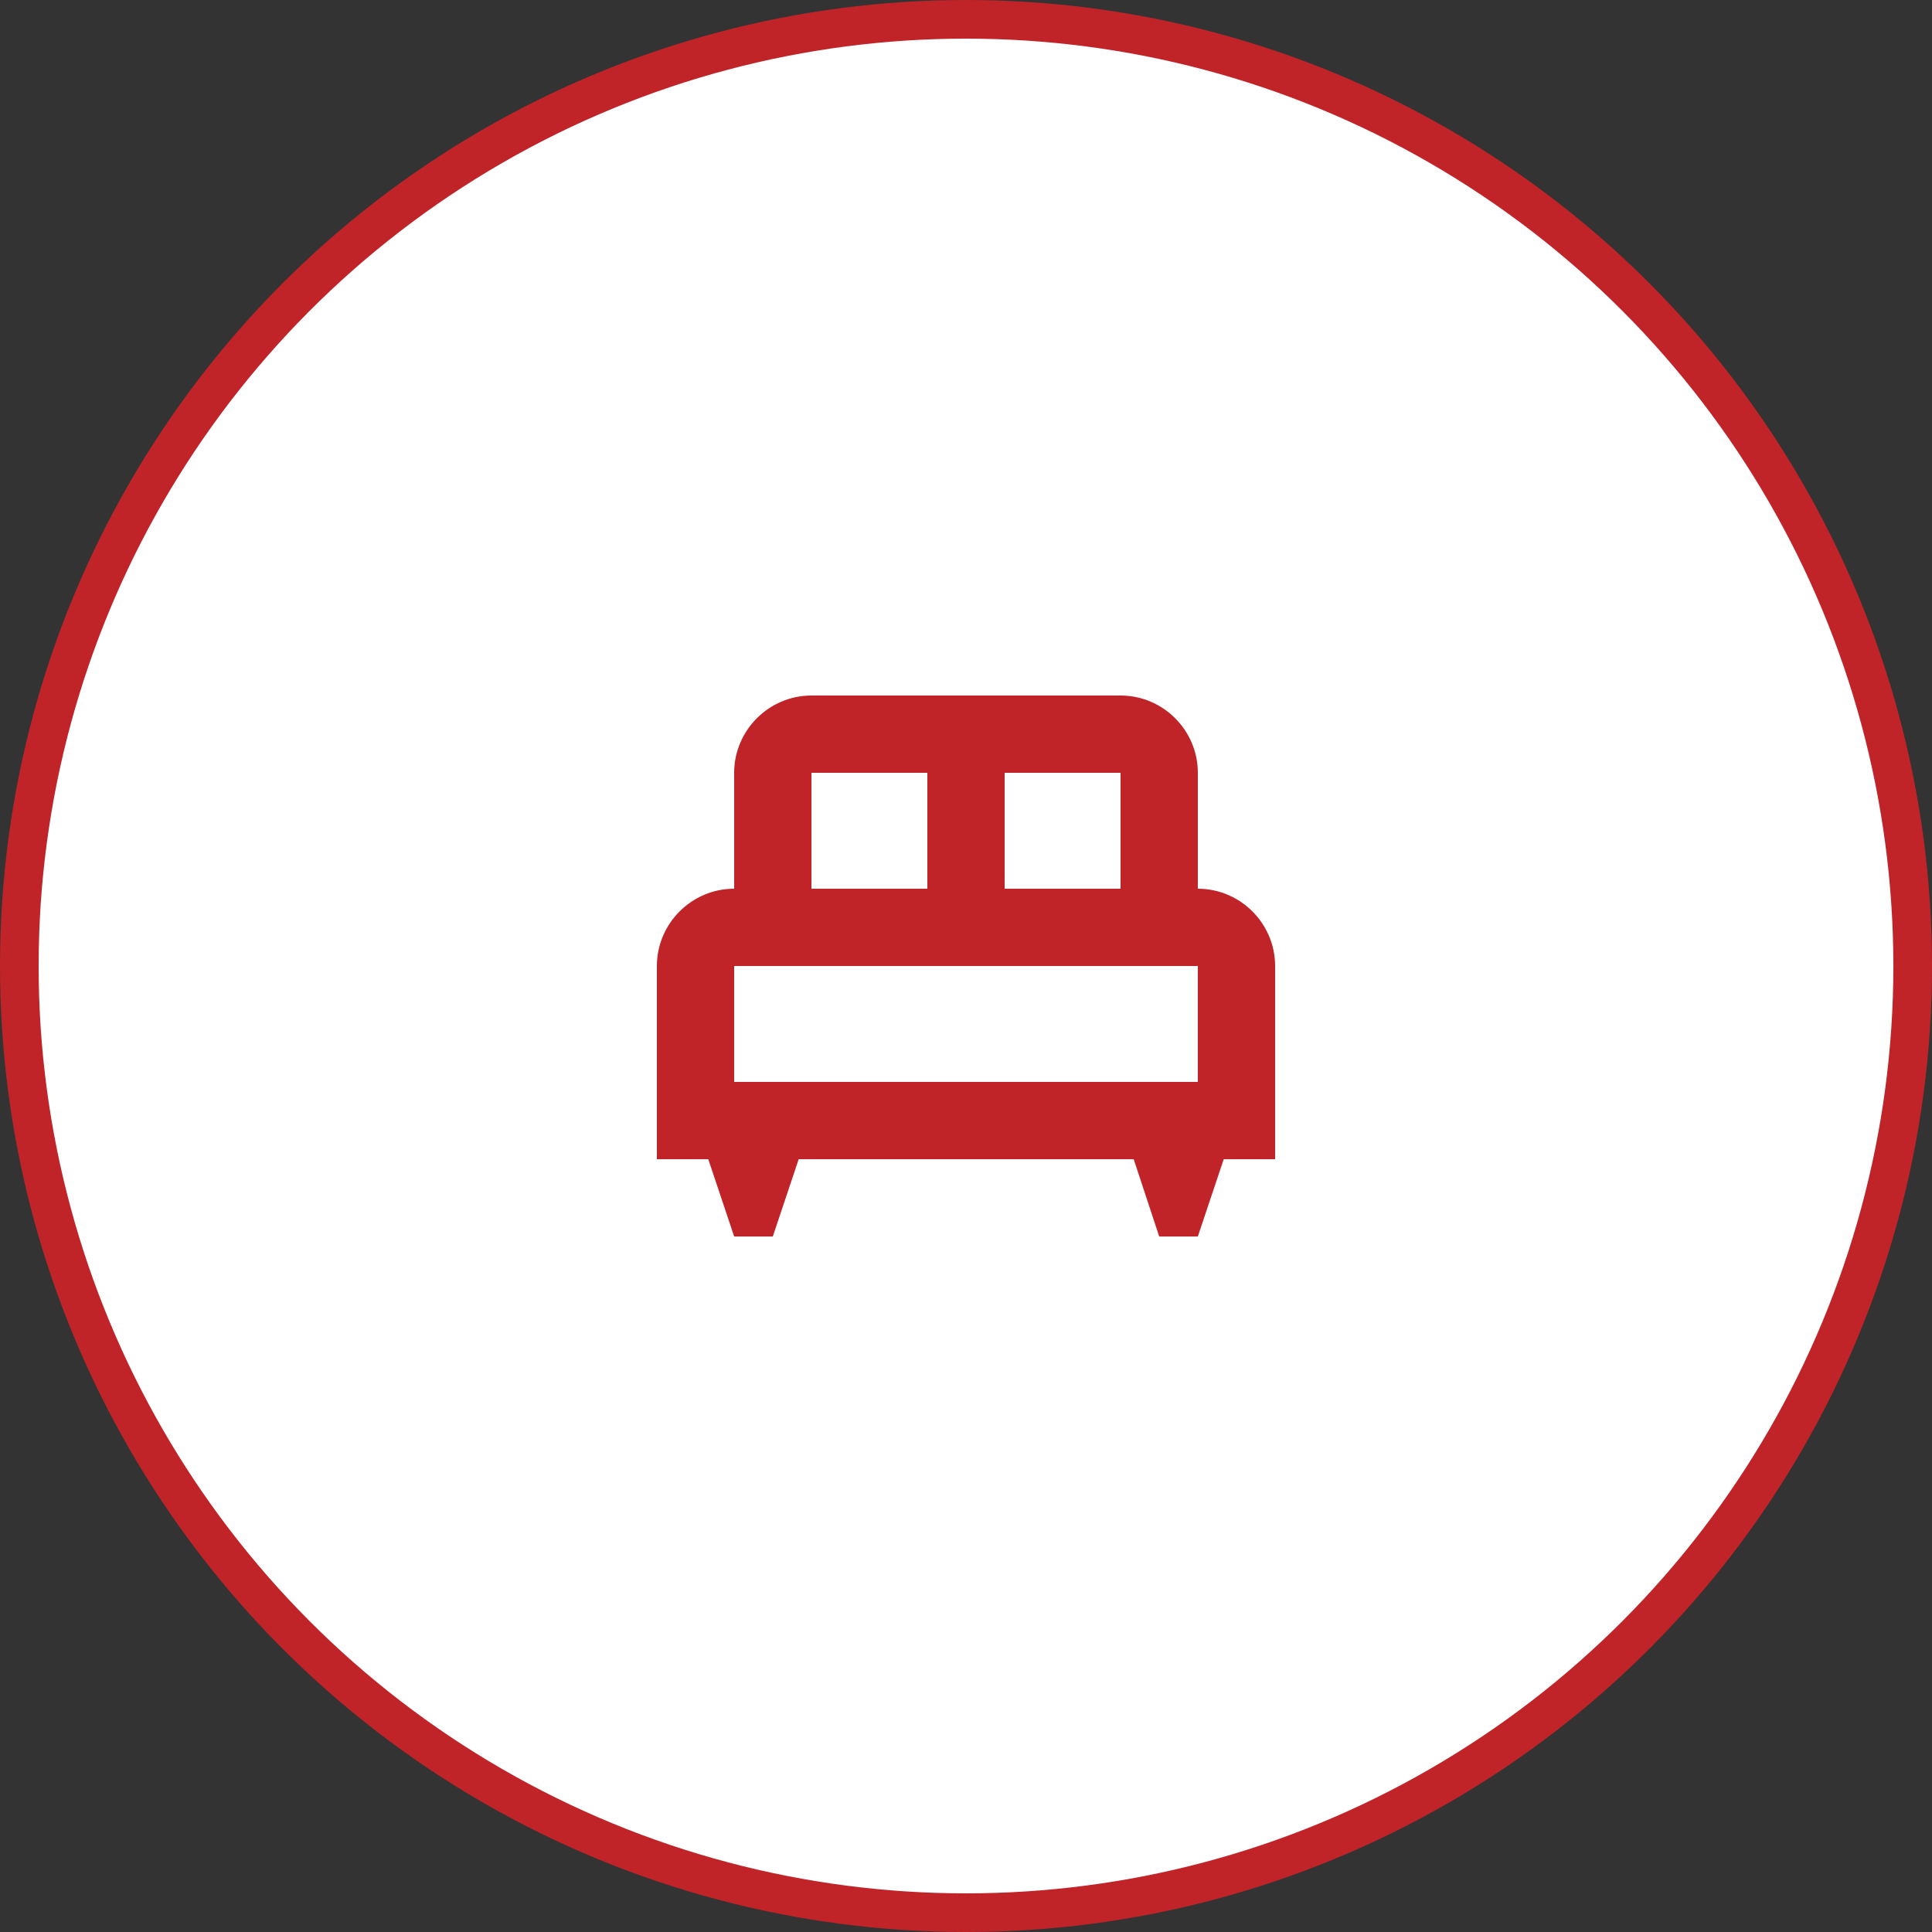
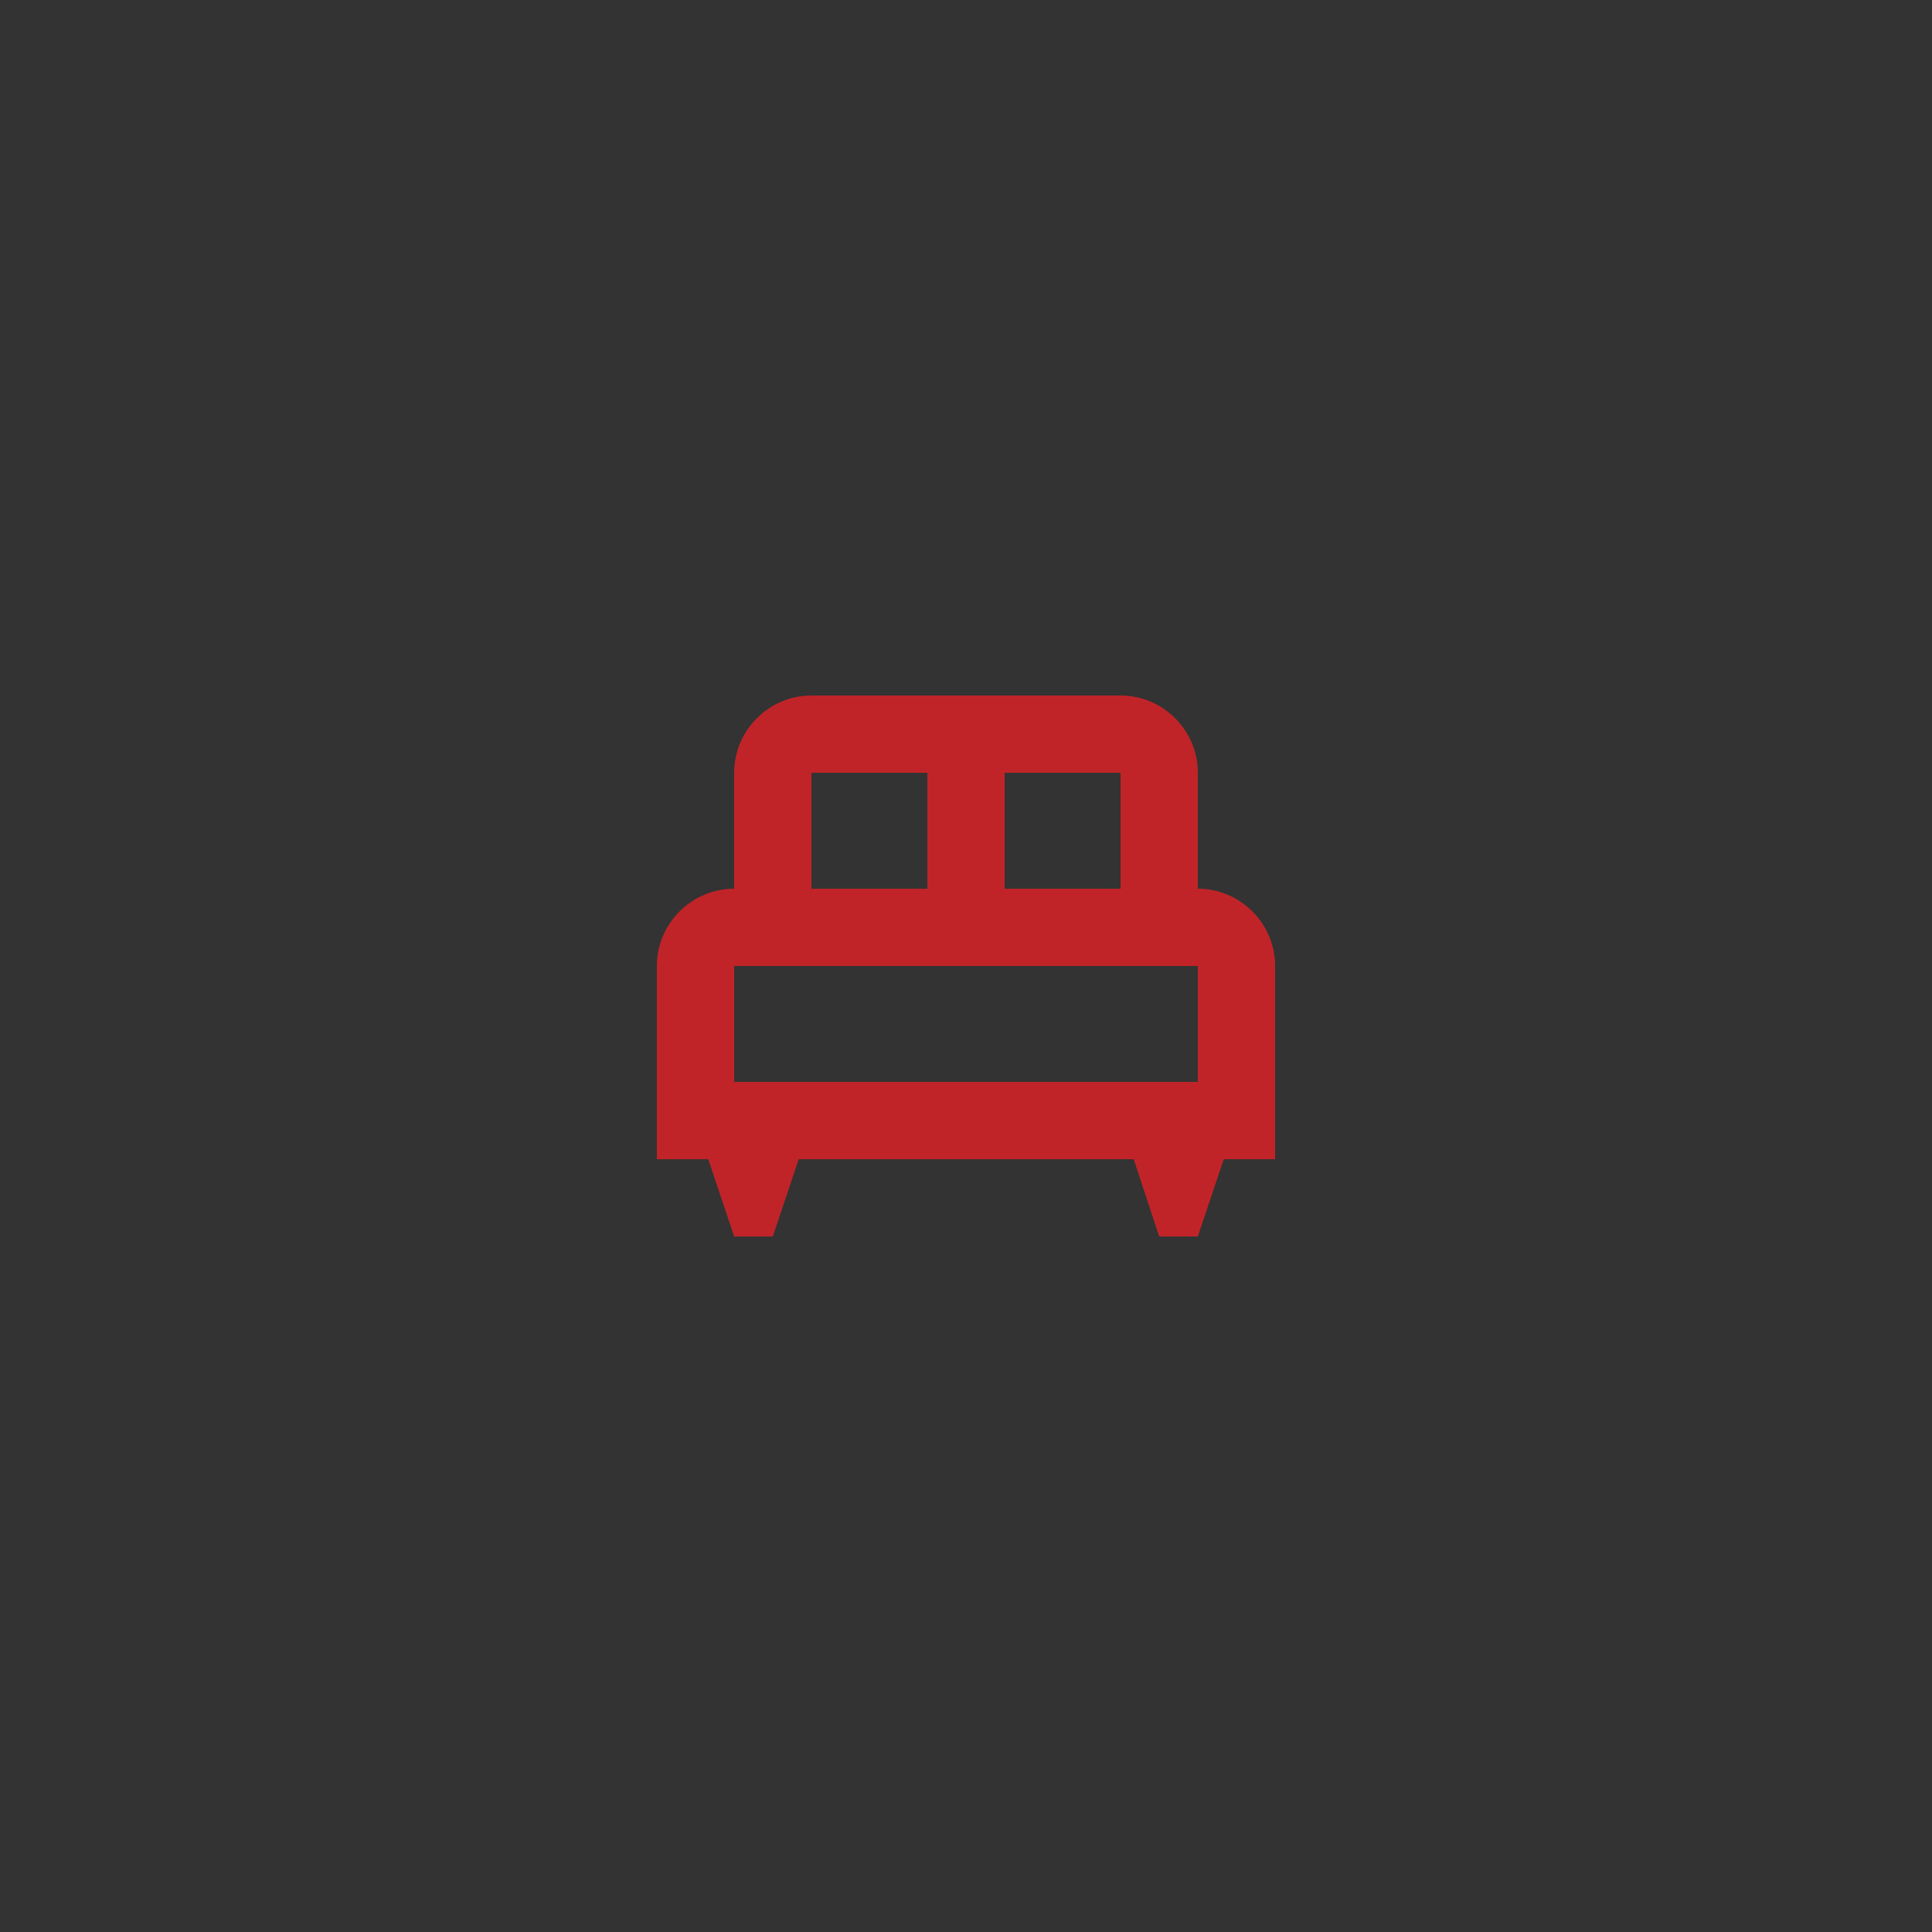
<svg xmlns="http://www.w3.org/2000/svg" width="50" height="50" viewBox="0 0 50 50" fill="none">
  <rect x="0" y="0" width="50" height="50" fill="#333333" stroke="none" />
-   <circle cx="25" cy="25" r="24.5" fill="white" stroke="#C12428" />
  <path d="M33 25C33 23.9 32.1 23 31 23V20C31 18.9 30.1 18 29 18H21C19.9 18 19 18.9 19 20V23C17.9 23 17 23.9 17 25V30H18.33L19 32H20L20.67 30H29.34L30 32H31L31.67 30H33V25ZM29 23H26V20H29V23ZM21 20H24V23H21V20ZM19 25H31V28H19V25Z" fill="#C12428" />
</svg>